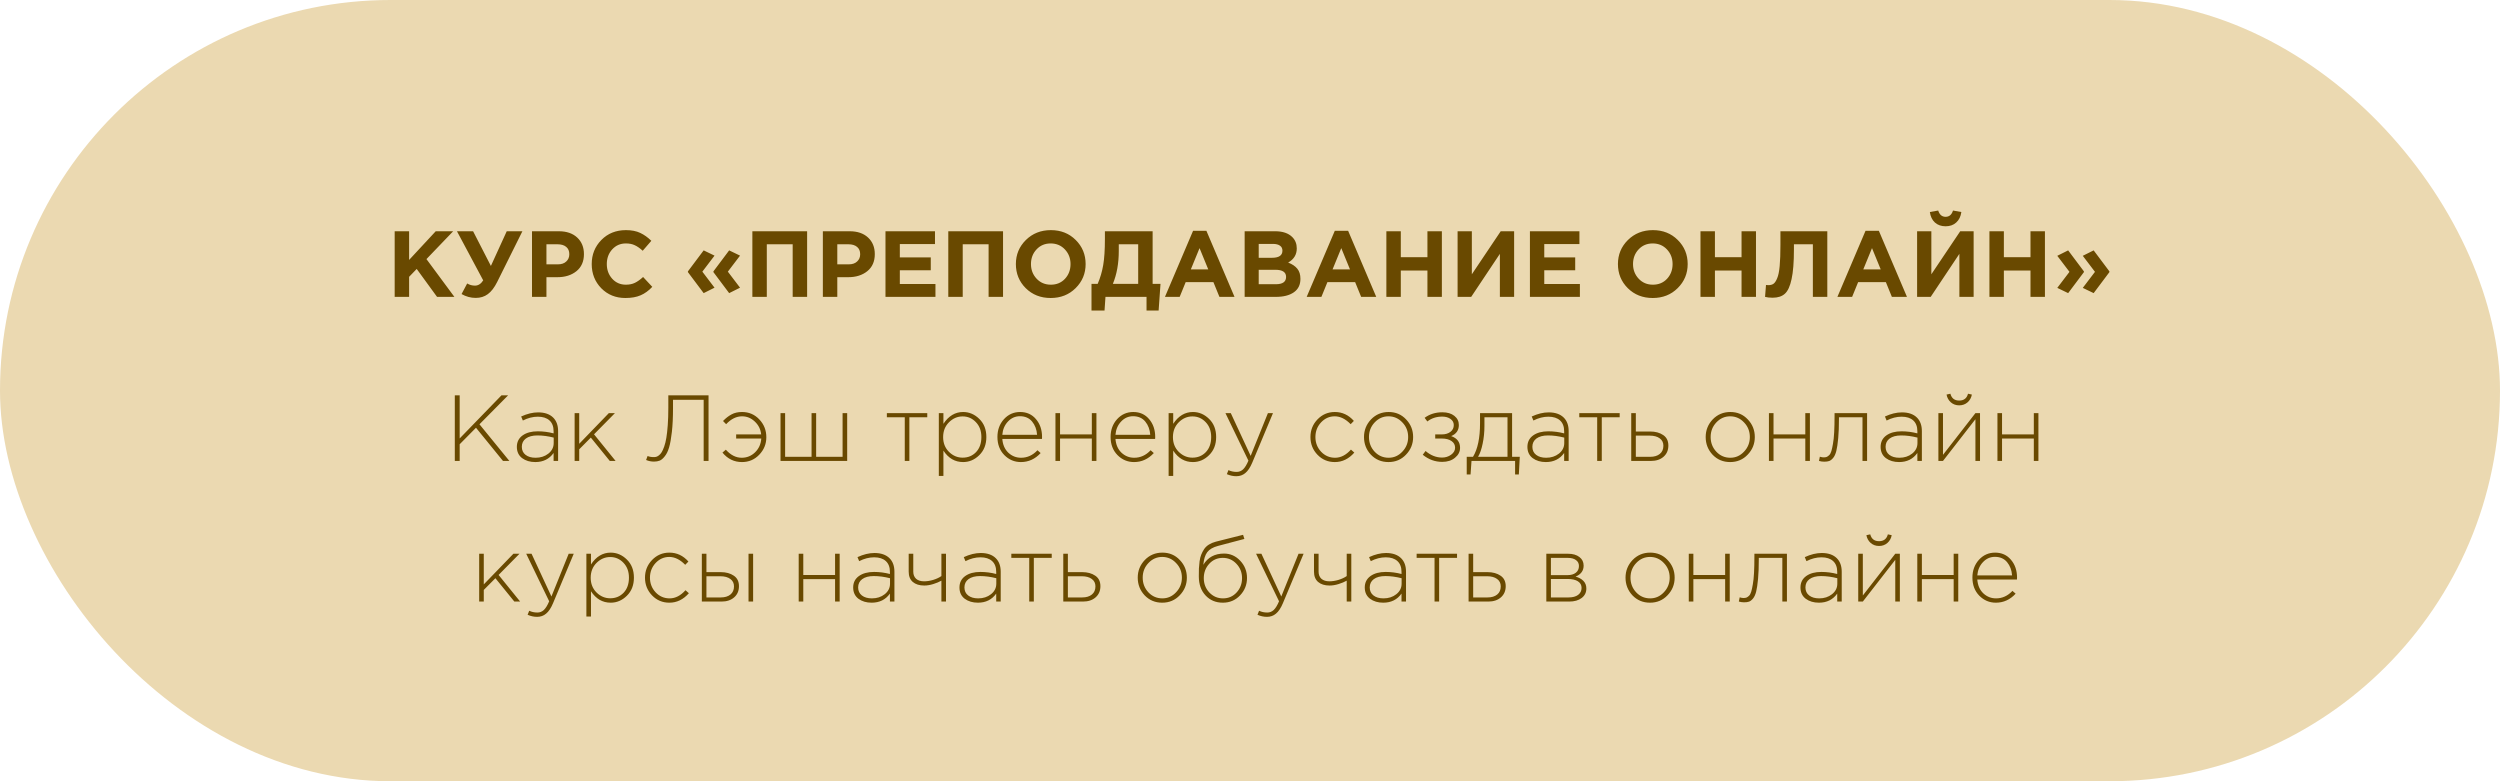
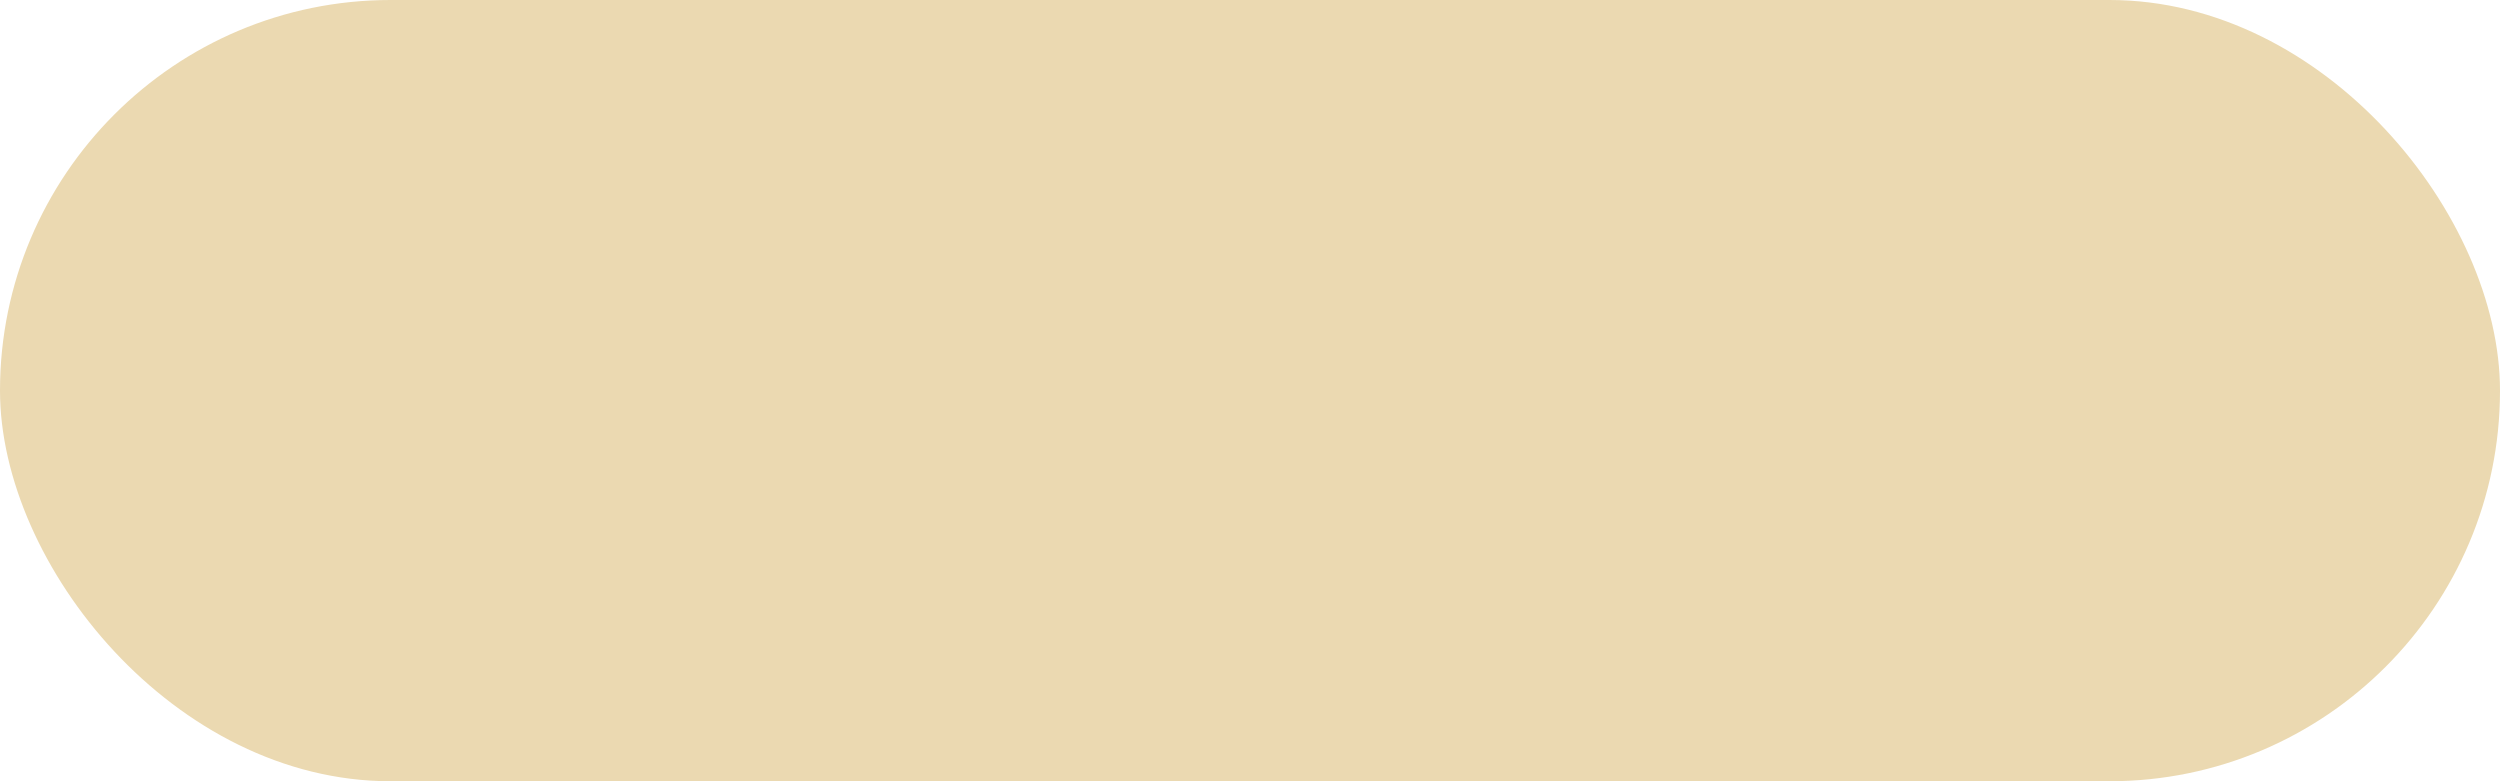
<svg xmlns="http://www.w3.org/2000/svg" width="320" height="100" viewBox="0 0 320 100" fill="none">
  <rect width="320" height="100" rx="50" fill="#EBD9B1" />
-   <path d="M50.518 38V29.6H52.366V33.272L55.774 29.6H58.006L54.586 33.164L58.162 38H55.942L53.338 34.424L52.366 35.432V38H50.518ZM62.835 34.04L64.863 29.6H66.867L63.639 36.092C63.279 36.812 62.879 37.332 62.439 37.652C62.007 37.972 61.491 38.132 60.891 38.132C60.259 38.132 59.655 37.968 59.079 37.64L59.799 36.284C60.103 36.468 60.435 36.56 60.795 36.56C61.211 36.56 61.563 36.336 61.851 35.888L58.491 29.6H60.555L62.835 34.04ZM68.096 38V29.6H71.528C72.52 29.6 73.304 29.868 73.88 30.404C74.456 30.94 74.744 31.648 74.744 32.528C74.744 33.464 74.424 34.192 73.784 34.712C73.144 35.224 72.332 35.48 71.348 35.48H69.944V38H68.096ZM69.944 33.836H71.408C71.864 33.836 72.22 33.716 72.476 33.476C72.74 33.236 72.872 32.924 72.872 32.54C72.872 32.132 72.74 31.82 72.476 31.604C72.212 31.38 71.844 31.268 71.372 31.268H69.944V33.836ZM80.047 38.144C78.816 38.144 77.787 37.728 76.963 36.896C76.147 36.056 75.74 35.024 75.74 33.8C75.74 32.584 76.151 31.556 76.975 30.716C77.799 29.876 78.847 29.456 80.12 29.456C80.847 29.456 81.46 29.576 81.956 29.816C82.451 30.048 82.924 30.384 83.371 30.824L82.267 32.096C81.907 31.768 81.567 31.532 81.248 31.388C80.936 31.236 80.555 31.16 80.108 31.16C79.403 31.16 78.82 31.416 78.356 31.928C77.9 32.432 77.671 33.056 77.671 33.8C77.671 34.536 77.9 35.16 78.356 35.672C78.82 36.184 79.403 36.44 80.108 36.44C80.555 36.44 80.944 36.36 81.272 36.2C81.6 36.04 81.948 35.792 82.316 35.456L83.492 36.716C83.035 37.204 82.54 37.564 82.004 37.796C81.475 38.028 80.823 38.144 80.047 38.144ZM93.332 37.52L91.317 34.832V34.736L93.332 32.048L94.725 32.72L93.165 34.772L94.725 36.824L93.332 37.52ZM90.069 37.52L88.052 34.832V34.736L90.069 32.048L91.46 32.72L89.9 34.772L91.46 36.824L90.069 37.52ZM96.303 38V29.6H103.311V38H101.463V31.268H98.151V38H96.303ZM105.326 38V29.6H108.758C109.75 29.6 110.534 29.868 111.11 30.404C111.686 30.94 111.974 31.648 111.974 32.528C111.974 33.464 111.654 34.192 111.014 34.712C110.374 35.224 109.562 35.48 108.578 35.48H107.174V38H105.326ZM107.174 33.836H108.638C109.094 33.836 109.45 33.716 109.706 33.476C109.97 33.236 110.102 32.924 110.102 32.54C110.102 32.132 109.97 31.82 109.706 31.604C109.442 31.38 109.074 31.268 108.602 31.268H107.174V33.836ZM113.342 38V29.6H119.678V31.244H115.178V32.948H119.138V34.592H115.178V36.356H119.738V38H113.342ZM121.381 38V29.6H128.389V38H126.541V31.268H123.229V38H121.381ZM137.676 36.884C136.828 37.724 135.764 38.144 134.484 38.144C133.204 38.144 132.14 37.724 131.292 36.884C130.452 36.044 130.032 35.016 130.032 33.8C130.032 32.592 130.456 31.568 131.304 30.728C132.16 29.88 133.228 29.456 134.508 29.456C135.788 29.456 136.848 29.876 137.688 30.716C138.536 31.556 138.96 32.584 138.96 33.8C138.96 35.008 138.532 36.036 137.676 36.884ZM132.684 35.672C133.164 36.184 133.772 36.44 134.508 36.44C135.244 36.44 135.848 36.188 136.32 35.684C136.792 35.172 137.028 34.544 137.028 33.8C137.028 33.064 136.788 32.44 136.308 31.928C135.828 31.416 135.22 31.16 134.484 31.16C133.748 31.16 133.144 31.416 132.672 31.928C132.2 32.432 131.964 33.056 131.964 33.8C131.964 34.536 132.204 35.16 132.684 35.672ZM139.712 39.752V36.332H140.504C140.832 35.572 141.068 34.768 141.212 33.92C141.356 33.072 141.428 31.96 141.428 30.584V29.6H147.536V36.332H148.544L148.304 39.752H146.756V38H141.5L141.38 39.752H139.712ZM145.688 31.268H143.204V32.12C143.204 33.704 142.952 35.108 142.448 36.332H145.688V31.268ZM149.114 38L152.714 29.54H154.418L158.018 38H156.086L155.318 36.116H151.766L150.998 38H149.114ZM152.426 34.484H154.658L153.542 31.76L152.426 34.484ZM159.315 38V29.6H163.215C164.183 29.6 164.915 29.848 165.411 30.344C165.795 30.728 165.987 31.212 165.987 31.796C165.987 32.588 165.619 33.192 164.883 33.608C165.403 33.808 165.795 34.072 166.059 34.4C166.323 34.72 166.455 35.152 166.455 35.696C166.455 36.448 166.175 37.02 165.615 37.412C165.055 37.804 164.287 38 163.311 38H159.315ZM161.115 32.996H162.819C163.707 32.996 164.151 32.692 164.151 32.084C164.151 31.804 164.047 31.592 163.839 31.448C163.631 31.296 163.331 31.22 162.939 31.22H161.115V32.996ZM161.115 36.38H163.311C164.183 36.38 164.619 36.068 164.619 35.444C164.619 34.836 164.163 34.532 163.251 34.532H161.115V36.38ZM167.255 38L170.855 29.54H172.559L176.159 38H174.227L173.459 36.116H169.907L169.139 38H167.255ZM170.567 34.484H172.799L171.683 31.76L170.567 34.484ZM177.455 38V29.6H179.303V32.924H182.711V29.6H184.559V38H182.711V34.628H179.303V38H177.455ZM193.808 29.6V38H191.984V32.492L188.312 38H186.572V29.6H188.396V35.108L192.092 29.6H193.808ZM195.83 38V29.6H202.166V31.244H197.666V32.948H201.626V34.592H197.666V36.356H202.226V38H195.83ZM214.739 36.884C213.891 37.724 212.827 38.144 211.547 38.144C210.267 38.144 209.203 37.724 208.355 36.884C207.515 36.044 207.095 35.016 207.095 33.8C207.095 32.592 207.519 31.568 208.367 30.728C209.223 29.88 210.291 29.456 211.571 29.456C212.851 29.456 213.911 29.876 214.751 30.716C215.599 31.556 216.023 32.584 216.023 33.8C216.023 35.008 215.595 36.036 214.739 36.884ZM209.747 35.672C210.227 36.184 210.835 36.44 211.571 36.44C212.307 36.44 212.911 36.188 213.383 35.684C213.855 35.172 214.091 34.544 214.091 33.8C214.091 33.064 213.851 32.44 213.371 31.928C212.891 31.416 212.283 31.16 211.547 31.16C210.811 31.16 210.207 31.416 209.735 31.928C209.263 32.432 209.027 33.056 209.027 33.8C209.027 34.536 209.267 35.16 209.747 35.672ZM217.662 38V29.6H219.51V32.924H222.918V29.6H224.766V38H222.918V34.628H219.51V38H217.662ZM227.895 29.6H233.895V38H232.047V31.268H229.623V31.904C229.623 33.544 229.523 34.816 229.323 35.72C229.131 36.624 228.847 37.248 228.471 37.592C228.095 37.936 227.571 38.108 226.899 38.108C226.523 38.108 226.199 38.072 225.927 38L226.047 36.476C226.159 36.492 226.255 36.5 226.335 36.5C226.607 36.5 226.827 36.444 226.995 36.332C227.171 36.212 227.331 35.976 227.475 35.624C227.627 35.272 227.735 34.748 227.799 34.052C227.863 33.348 227.895 32.444 227.895 31.34V29.6ZM235.188 38L238.788 29.54H240.492L244.092 38H242.16L241.392 36.116H237.84L237.072 38H235.188ZM238.5 34.484H240.732L239.616 31.76L238.5 34.484ZM252.625 29.6V38H250.801V32.492L247.129 38H245.389V29.6H247.213V35.108L250.909 29.6H252.625ZM250.393 28.484C250.041 28.804 249.589 28.964 249.037 28.964C248.485 28.964 248.029 28.804 247.669 28.484C247.317 28.164 247.101 27.716 247.021 27.14L248.089 26.948C248.257 27.484 248.573 27.752 249.037 27.752C249.501 27.752 249.817 27.484 249.985 26.948L251.053 27.14C250.973 27.716 250.753 28.164 250.393 28.484ZM254.647 38V29.6H256.495V32.924H259.903V29.6H261.751V38H259.903V34.628H256.495V38H254.647ZM267.988 37.52L266.596 36.848L268.156 34.796L266.596 32.744L267.988 32.048L270.004 34.736V34.832L267.988 37.52ZM264.724 37.52L263.332 36.848L264.892 34.796L263.332 32.744L264.724 32.048L266.74 34.736V34.832L264.724 37.52Z" fill="#694900" />
-   <path d="M58.215 59V50.6H58.839V56.12L64.191 50.6H65.043L61.371 54.308L65.199 59H64.383L60.927 54.752L58.839 56.864V59H58.215ZM68.521 59.144C67.849 59.144 67.285 58.976 66.829 58.64C66.381 58.296 66.157 57.816 66.157 57.2C66.157 56.576 66.401 56.088 66.889 55.736C67.377 55.384 68.025 55.208 68.833 55.208C69.521 55.208 70.197 55.296 70.861 55.472V55.208C70.861 54.6 70.685 54.136 70.333 53.816C69.981 53.496 69.485 53.336 68.845 53.336C68.205 53.336 67.565 53.5 66.925 53.828L66.709 53.312C67.469 52.96 68.193 52.784 68.881 52.784C69.721 52.784 70.365 53.008 70.813 53.456C71.229 53.872 71.437 54.448 71.437 55.184V59H70.861V57.98C70.309 58.756 69.529 59.144 68.521 59.144ZM68.557 58.592C69.197 58.592 69.741 58.416 70.189 58.064C70.645 57.704 70.873 57.252 70.873 56.708V56.012C70.153 55.828 69.461 55.736 68.797 55.736C68.157 55.736 67.661 55.868 67.309 56.132C66.965 56.388 66.793 56.74 66.793 57.188C66.793 57.628 66.953 57.972 67.273 58.22C67.593 58.468 68.021 58.592 68.557 58.592ZM73.552 59V52.88H74.139V56.804L77.931 52.88H78.712L76.035 55.592L78.796 59H78.052L75.627 56.012L74.139 57.512V59H73.552ZM83.709 59.084C83.357 59.084 83.021 59.016 82.701 58.88L82.893 58.364C83.085 58.46 83.353 58.508 83.697 58.508C83.809 58.508 83.909 58.496 83.997 58.472C84.093 58.448 84.205 58.388 84.333 58.292C84.469 58.188 84.589 58.052 84.693 57.884C84.797 57.716 84.905 57.476 85.017 57.164C85.129 56.844 85.221 56.468 85.293 56.036C85.365 55.604 85.425 55.064 85.473 54.416C85.521 53.76 85.545 53.024 85.545 52.208V50.6H90.693V59H90.069V51.176H86.145V52.232C86.145 53.408 86.097 54.424 86.001 55.28C85.905 56.128 85.785 56.796 85.641 57.284C85.497 57.764 85.309 58.144 85.077 58.424C84.853 58.704 84.637 58.884 84.429 58.964C84.221 59.044 83.981 59.084 83.709 59.084ZM94.972 59.144C93.972 59.144 93.139 58.74 92.475 57.932L92.907 57.56C93.523 58.248 94.2 58.592 94.936 58.592C95.6 58.592 96.171 58.36 96.651 57.896C97.132 57.424 97.395 56.836 97.444 56.132H94.228V55.604H97.431C97.359 54.948 97.088 54.4 96.615 53.96C96.144 53.512 95.6 53.288 94.984 53.288C94.255 53.288 93.576 53.624 92.944 54.296L92.547 53.888C92.891 53.528 93.251 53.248 93.627 53.048C94.004 52.84 94.451 52.736 94.972 52.736C95.859 52.736 96.6 53.052 97.192 53.684C97.791 54.316 98.091 55.076 98.091 55.964C98.091 56.828 97.787 57.576 97.18 58.208C96.579 58.832 95.844 59.144 94.972 59.144ZM99.907 59V52.88H100.495V58.472H103.879V52.88H104.467V58.472H107.851V52.88H108.439V59H99.907ZM115.81 59V53.408H113.518V52.88H118.69V53.408H116.398V59H115.81ZM120.169 60.92V52.88H120.757V54.248C121.421 53.24 122.261 52.736 123.277 52.736C124.061 52.736 124.753 53.032 125.353 53.624C125.953 54.208 126.253 54.98 126.253 55.94C126.253 56.892 125.953 57.664 125.353 58.256C124.753 58.848 124.061 59.144 123.277 59.144C122.237 59.144 121.397 58.656 120.757 57.68V60.92H120.169ZM123.217 58.58C123.905 58.58 124.477 58.344 124.933 57.872C125.389 57.392 125.617 56.748 125.617 55.94C125.617 55.156 125.381 54.52 124.909 54.032C124.445 53.544 123.881 53.3 123.217 53.3C122.553 53.3 121.969 53.552 121.465 54.056C120.969 54.552 120.721 55.184 120.721 55.952C120.721 56.712 120.969 57.34 121.465 57.836C121.969 58.332 122.553 58.58 123.217 58.58ZM130.671 59.144C129.847 59.144 129.139 58.844 128.547 58.244C127.963 57.644 127.671 56.872 127.671 55.928C127.671 55.032 127.947 54.276 128.499 53.66C129.059 53.044 129.751 52.736 130.575 52.736C131.415 52.736 132.091 53.04 132.603 53.648C133.123 54.256 133.383 55.02 133.383 55.94C133.383 56.036 133.379 56.116 133.371 56.18H128.295C128.351 56.916 128.607 57.504 129.063 57.944C129.527 58.376 130.071 58.592 130.695 58.592C131.495 58.592 132.195 58.272 132.795 57.632L133.203 57.992C132.491 58.76 131.647 59.144 130.671 59.144ZM128.295 55.652H132.747C132.699 54.98 132.487 54.416 132.111 53.96C131.735 53.504 131.215 53.276 130.551 53.276C129.951 53.276 129.439 53.504 129.015 53.96C128.591 54.408 128.351 54.972 128.295 55.652ZM135.098 59V52.88H135.686V55.604H139.754V52.88H140.342V59H139.754V56.132H135.686V59H135.098ZM145.155 59.144C144.331 59.144 143.623 58.844 143.031 58.244C142.447 57.644 142.155 56.872 142.155 55.928C142.155 55.032 142.431 54.276 142.983 53.66C143.543 53.044 144.235 52.736 145.059 52.736C145.899 52.736 146.575 53.04 147.087 53.648C147.607 54.256 147.867 55.02 147.867 55.94C147.867 56.036 147.863 56.116 147.855 56.18H142.779C142.835 56.916 143.091 57.504 143.547 57.944C144.011 58.376 144.555 58.592 145.179 58.592C145.979 58.592 146.679 58.272 147.279 57.632L147.687 57.992C146.975 58.76 146.131 59.144 145.155 59.144ZM142.779 55.652H147.231C147.183 54.98 146.971 54.416 146.595 53.96C146.219 53.504 145.699 53.276 145.035 53.276C144.435 53.276 143.923 53.504 143.499 53.96C143.075 54.408 142.835 54.972 142.779 55.652ZM149.583 60.92V52.88H150.171V54.248C150.835 53.24 151.675 52.736 152.691 52.736C153.475 52.736 154.167 53.032 154.767 53.624C155.367 54.208 155.667 54.98 155.667 55.94C155.667 56.892 155.367 57.664 154.767 58.256C154.167 58.848 153.475 59.144 152.691 59.144C151.651 59.144 150.811 58.656 150.171 57.68V60.92H149.583ZM152.631 58.58C153.319 58.58 153.891 58.344 154.347 57.872C154.803 57.392 155.031 56.748 155.031 55.94C155.031 55.156 154.795 54.52 154.323 54.032C153.859 53.544 153.295 53.3 152.631 53.3C151.967 53.3 151.383 53.552 150.879 54.056C150.383 54.552 150.135 55.184 150.135 55.952C150.135 56.712 150.383 57.34 150.879 57.836C151.383 58.332 151.967 58.58 152.631 58.58ZM158.249 60.956C157.841 60.956 157.437 60.868 157.037 60.692L157.241 60.176C157.553 60.328 157.901 60.404 158.285 60.404C158.605 60.404 158.881 60.296 159.113 60.08C159.345 59.864 159.573 59.492 159.797 58.964L156.857 52.88H157.541L160.085 58.352L162.293 52.88H162.941L160.289 59.216C160.025 59.84 159.729 60.284 159.401 60.548C159.081 60.82 158.697 60.956 158.249 60.956ZM170.857 59.144C169.977 59.144 169.237 58.832 168.637 58.208C168.037 57.584 167.737 56.828 167.737 55.94C167.737 55.06 168.037 54.308 168.637 53.684C169.245 53.052 169.985 52.736 170.857 52.736C171.809 52.736 172.621 53.116 173.293 53.876L172.885 54.296C172.229 53.624 171.549 53.288 170.845 53.288C170.165 53.288 169.581 53.548 169.093 54.068C168.613 54.588 168.373 55.212 168.373 55.94C168.373 56.676 168.617 57.304 169.105 57.824C169.593 58.336 170.189 58.592 170.893 58.592C171.621 58.592 172.297 58.244 172.921 57.548L173.353 57.932C172.641 58.74 171.809 59.144 170.857 59.144ZM179.968 58.196C179.368 58.828 178.62 59.144 177.724 59.144C176.828 59.144 176.08 58.832 175.48 58.208C174.888 57.576 174.592 56.82 174.592 55.94C174.592 55.068 174.892 54.316 175.492 53.684C176.1 53.052 176.852 52.736 177.748 52.736C178.644 52.736 179.388 53.052 179.98 53.684C180.58 54.308 180.88 55.06 180.88 55.94C180.88 56.812 180.576 57.564 179.968 58.196ZM177.748 58.592C178.428 58.592 179.012 58.332 179.5 57.812C179.996 57.292 180.244 56.668 180.244 55.94C180.244 55.204 179.996 54.58 179.5 54.068C179.012 53.548 178.42 53.288 177.724 53.288C177.036 53.288 176.448 53.548 175.96 54.068C175.472 54.58 175.228 55.204 175.228 55.94C175.228 56.676 175.472 57.304 175.96 57.824C176.448 58.336 177.044 58.592 177.748 58.592ZM184.608 59.12C183.688 59.12 182.856 58.816 182.112 58.208L182.472 57.728C183.128 58.288 183.832 58.568 184.584 58.568C185.016 58.568 185.4 58.448 185.736 58.208C186.08 57.96 186.252 57.66 186.252 57.308C186.252 56.948 186.1 56.664 185.796 56.456C185.492 56.24 185.076 56.132 184.548 56.132H183.708V55.604H184.56C185 55.604 185.364 55.496 185.652 55.28C185.94 55.064 186.084 54.772 186.084 54.404C186.084 54.084 185.944 53.824 185.664 53.624C185.384 53.424 185.032 53.324 184.608 53.324C183.864 53.324 183.228 53.532 182.7 53.948L182.352 53.48C182.992 53.008 183.748 52.772 184.62 52.772C185.26 52.772 185.772 52.924 186.156 53.228C186.54 53.532 186.732 53.924 186.732 54.404C186.732 55.076 186.404 55.548 185.748 55.82C186.508 56.084 186.888 56.584 186.888 57.32C186.888 57.816 186.672 58.24 186.24 58.592C185.816 58.944 185.272 59.12 184.608 59.12ZM187.74 60.728V58.472H188.544C189.144 57.488 189.444 56.056 189.444 54.176V52.88H193.548V58.472H194.532L194.412 60.728H193.932V59H188.352L188.232 60.728H187.74ZM189.192 58.472H192.96V53.408H190.008V54.512C190.008 55.312 189.932 56.068 189.78 56.78C189.636 57.492 189.44 58.056 189.192 58.472ZM197.872 59.144C197.2 59.144 196.636 58.976 196.18 58.64C195.732 58.296 195.508 57.816 195.508 57.2C195.508 56.576 195.752 56.088 196.24 55.736C196.728 55.384 197.376 55.208 198.184 55.208C198.872 55.208 199.548 55.296 200.212 55.472V55.208C200.212 54.6 200.036 54.136 199.684 53.816C199.332 53.496 198.836 53.336 198.196 53.336C197.556 53.336 196.916 53.5 196.276 53.828L196.06 53.312C196.82 52.96 197.544 52.784 198.232 52.784C199.072 52.784 199.716 53.008 200.164 53.456C200.58 53.872 200.788 54.448 200.788 55.184V59H200.212V57.98C199.66 58.756 198.88 59.144 197.872 59.144ZM197.908 58.592C198.548 58.592 199.092 58.416 199.54 58.064C199.996 57.704 200.224 57.252 200.224 56.708V56.012C199.504 55.828 198.812 55.736 198.148 55.736C197.508 55.736 197.012 55.868 196.66 56.132C196.316 56.388 196.144 56.74 196.144 57.188C196.144 57.628 196.304 57.972 196.624 58.22C196.944 58.468 197.372 58.592 197.908 58.592ZM204.439 59V53.408H202.147V52.88H207.319V53.408H205.027V59H204.439ZM208.798 59V52.88H209.386V55.232H211.21C211.89 55.232 212.45 55.384 212.89 55.688C213.33 55.984 213.55 56.432 213.55 57.032C213.55 57.624 213.346 58.1 212.938 58.46C212.53 58.82 211.99 59 211.318 59H208.798ZM209.386 58.472H211.222C211.742 58.472 212.154 58.348 212.458 58.1C212.762 57.852 212.914 57.504 212.914 57.056C212.914 56.648 212.758 56.332 212.446 56.108C212.134 55.876 211.71 55.76 211.174 55.76H209.386V58.472ZM223.703 58.196C223.103 58.828 222.355 59.144 221.459 59.144C220.563 59.144 219.815 58.832 219.215 58.208C218.623 57.576 218.327 56.82 218.327 55.94C218.327 55.068 218.627 54.316 219.227 53.684C219.835 53.052 220.587 52.736 221.483 52.736C222.379 52.736 223.123 53.052 223.715 53.684C224.315 54.308 224.615 55.06 224.615 55.94C224.615 56.812 224.311 57.564 223.703 58.196ZM221.483 58.592C222.163 58.592 222.747 58.332 223.235 57.812C223.731 57.292 223.979 56.668 223.979 55.94C223.979 55.204 223.731 54.58 223.235 54.068C222.747 53.548 222.155 53.288 221.459 53.288C220.771 53.288 220.183 53.548 219.695 54.068C219.207 54.58 218.963 55.204 218.963 55.94C218.963 56.676 219.207 57.304 219.695 57.824C220.183 58.336 220.779 58.592 221.483 58.592ZM226.423 59V52.88H227.011V55.604H231.079V52.88H231.667V59H231.079V56.132H227.011V59H226.423ZM233.503 59.096C233.279 59.096 233.055 59.064 232.831 59L232.939 58.46C233.139 58.516 233.295 58.544 233.407 58.544C233.567 58.544 233.695 58.528 233.791 58.496C233.895 58.456 234.007 58.38 234.127 58.268C234.247 58.156 234.343 57.98 234.415 57.74C234.487 57.5 234.555 57.188 234.619 56.804C234.691 56.42 234.743 55.928 234.775 55.328C234.807 54.728 234.823 54.02 234.823 53.204V52.88H238.987V59H238.399V53.408H235.387V53.576C235.387 54.568 235.355 55.408 235.291 56.096C235.227 56.784 235.147 57.324 235.051 57.716C234.955 58.1 234.819 58.4 234.643 58.616C234.467 58.824 234.295 58.956 234.127 59.012C233.967 59.068 233.759 59.096 233.503 59.096ZM243.083 59.144C242.411 59.144 241.847 58.976 241.391 58.64C240.943 58.296 240.719 57.816 240.719 57.2C240.719 56.576 240.963 56.088 241.451 55.736C241.939 55.384 242.587 55.208 243.395 55.208C244.083 55.208 244.759 55.296 245.423 55.472V55.208C245.423 54.6 245.247 54.136 244.895 53.816C244.543 53.496 244.047 53.336 243.407 53.336C242.767 53.336 242.127 53.5 241.487 53.828L241.271 53.312C242.031 52.96 242.755 52.784 243.443 52.784C244.283 52.784 244.927 53.008 245.375 53.456C245.791 53.872 245.999 54.448 245.999 55.184V59H245.423V57.98C244.871 58.756 244.091 59.144 243.083 59.144ZM243.119 58.592C243.759 58.592 244.303 58.416 244.751 58.064C245.207 57.704 245.435 57.252 245.435 56.708V56.012C244.715 55.828 244.023 55.736 243.359 55.736C242.719 55.736 242.223 55.868 241.871 56.132C241.527 56.388 241.355 56.74 241.355 57.188C241.355 57.628 241.515 57.972 241.835 58.22C242.155 58.468 242.583 58.592 243.119 58.592ZM248.114 59V52.88H248.702V58.22L252.854 52.88H253.442V59H252.854V53.66L248.702 59H248.114ZM251.846 51.5C251.55 51.756 251.194 51.884 250.778 51.884C250.362 51.884 250.006 51.756 249.71 51.5C249.414 51.236 249.23 50.904 249.158 50.504L249.65 50.396C249.802 50.98 250.178 51.272 250.778 51.272C251.378 51.272 251.754 50.98 251.906 50.396L252.398 50.504C252.326 50.904 252.142 51.236 251.846 51.5ZM255.673 59V52.88H256.261V55.604H260.329V52.88H260.917V59H260.329V56.132H256.261V59H255.673ZM61.335 77V70.88H61.923V74.804L65.715 70.88H66.495L63.819 73.592L66.579 77H65.835L63.411 74.012L61.923 75.512V77H61.335ZM68.747 78.956C68.339 78.956 67.935 78.868 67.535 78.692L67.739 78.176C68.051 78.328 68.399 78.404 68.783 78.404C69.103 78.404 69.379 78.296 69.611 78.08C69.843 77.864 70.071 77.492 70.295 76.964L67.355 70.88H68.039L70.583 76.352L72.791 70.88H73.439L70.787 77.216C70.523 77.84 70.227 78.284 69.899 78.548C69.579 78.82 69.195 78.956 68.747 78.956ZM75.057 78.92V70.88H75.645V72.248C76.309 71.24 77.149 70.736 78.165 70.736C78.949 70.736 79.641 71.032 80.241 71.624C80.841 72.208 81.141 72.98 81.141 73.94C81.141 74.892 80.841 75.664 80.241 76.256C79.641 76.848 78.949 77.144 78.165 77.144C77.125 77.144 76.285 76.656 75.645 75.68V78.92H75.057ZM78.105 76.58C78.793 76.58 79.365 76.344 79.821 75.872C80.277 75.392 80.505 74.748 80.505 73.94C80.505 73.156 80.269 72.52 79.797 72.032C79.333 71.544 78.769 71.3 78.105 71.3C77.441 71.3 76.857 71.552 76.353 72.056C75.857 72.552 75.609 73.184 75.609 73.952C75.609 74.712 75.857 75.34 76.353 75.836C76.857 76.332 77.441 76.58 78.105 76.58ZM85.679 77.144C84.799 77.144 84.059 76.832 83.459 76.208C82.859 75.584 82.559 74.828 82.559 73.94C82.559 73.06 82.859 72.308 83.459 71.684C84.067 71.052 84.807 70.736 85.679 70.736C86.631 70.736 87.443 71.116 88.115 71.876L87.707 72.296C87.051 71.624 86.371 71.288 85.667 71.288C84.987 71.288 84.403 71.548 83.915 72.068C83.435 72.588 83.195 73.212 83.195 73.94C83.195 74.676 83.439 75.304 83.927 75.824C84.415 76.336 85.011 76.592 85.715 76.592C86.443 76.592 87.119 76.244 87.743 75.548L88.175 75.932C87.463 76.74 86.631 77.144 85.679 77.144ZM89.835 77V70.88H90.423V73.232H92.247C92.927 73.232 93.487 73.384 93.927 73.688C94.367 73.984 94.587 74.432 94.587 75.032C94.587 75.624 94.383 76.1 93.975 76.46C93.567 76.82 93.027 77 92.355 77H89.835ZM90.423 76.472H92.259C92.779 76.472 93.191 76.348 93.495 76.1C93.799 75.852 93.951 75.504 93.951 75.056C93.951 74.648 93.795 74.332 93.483 74.108C93.171 73.876 92.747 73.76 92.211 73.76H90.423V76.472ZM95.811 77V70.88H96.399V77H95.811ZM102.233 77V70.88H102.821V73.604H106.889V70.88H107.477V77H106.889V74.132H102.821V77H102.233ZM111.57 77.144C110.898 77.144 110.334 76.976 109.878 76.64C109.43 76.296 109.206 75.816 109.206 75.2C109.206 74.576 109.45 74.088 109.938 73.736C110.426 73.384 111.074 73.208 111.882 73.208C112.57 73.208 113.246 73.296 113.91 73.472V73.208C113.91 72.6 113.734 72.136 113.382 71.816C113.03 71.496 112.534 71.336 111.894 71.336C111.254 71.336 110.614 71.5 109.974 71.828L109.758 71.312C110.518 70.96 111.242 70.784 111.93 70.784C112.77 70.784 113.414 71.008 113.862 71.456C114.278 71.872 114.486 72.448 114.486 73.184V77H113.91V75.98C113.358 76.756 112.578 77.144 111.57 77.144ZM111.606 76.592C112.246 76.592 112.79 76.416 113.238 76.064C113.694 75.704 113.922 75.252 113.922 74.708V74.012C113.202 73.828 112.51 73.736 111.846 73.736C111.206 73.736 110.71 73.868 110.358 74.132C110.014 74.388 109.842 74.74 109.842 75.188C109.842 75.628 110.002 75.972 110.322 76.22C110.642 76.468 111.07 76.592 111.606 76.592ZM120.5 77V74.324C120.22 74.484 119.876 74.628 119.468 74.756C119.06 74.884 118.672 74.948 118.304 74.948C117.688 74.948 117.2 74.796 116.84 74.492C116.488 74.188 116.312 73.748 116.312 73.172V70.88H116.9V73.184C116.9 73.56 117.02 73.86 117.26 74.084C117.508 74.3 117.848 74.408 118.28 74.408C118.648 74.408 119.036 74.348 119.444 74.228C119.86 74.1 120.212 73.936 120.5 73.736V70.88H121.088V77H120.5ZM125.175 77.144C124.503 77.144 123.939 76.976 123.483 76.64C123.035 76.296 122.811 75.816 122.811 75.2C122.811 74.576 123.055 74.088 123.543 73.736C124.031 73.384 124.679 73.208 125.487 73.208C126.175 73.208 126.851 73.296 127.515 73.472V73.208C127.515 72.6 127.339 72.136 126.987 71.816C126.635 71.496 126.139 71.336 125.499 71.336C124.859 71.336 124.219 71.5 123.579 71.828L123.363 71.312C124.123 70.96 124.847 70.784 125.535 70.784C126.375 70.784 127.019 71.008 127.467 71.456C127.883 71.872 128.091 72.448 128.091 73.184V77H127.515V75.98C126.963 76.756 126.183 77.144 125.175 77.144ZM125.211 76.592C125.851 76.592 126.395 76.416 126.843 76.064C127.299 75.704 127.527 75.252 127.527 74.708V74.012C126.807 73.828 126.115 73.736 125.451 73.736C124.811 73.736 124.315 73.868 123.963 74.132C123.619 74.388 123.447 74.74 123.447 75.188C123.447 75.628 123.607 75.972 123.927 76.22C124.247 76.468 124.675 76.592 125.211 76.592ZM131.742 77V71.408H129.45V70.88H134.622V71.408H132.33V77H131.742ZM136.1 77V70.88H136.688V73.232H138.512C139.192 73.232 139.752 73.384 140.192 73.688C140.632 73.984 140.852 74.432 140.852 75.032C140.852 75.624 140.648 76.1 140.24 76.46C139.832 76.82 139.292 77 138.62 77H136.1ZM136.688 76.472H138.524C139.044 76.472 139.456 76.348 139.76 76.1C140.064 75.852 140.216 75.504 140.216 75.056C140.216 74.648 140.06 74.332 139.748 74.108C139.436 73.876 139.012 73.76 138.476 73.76H136.688V76.472ZM151.006 76.196C150.406 76.828 149.658 77.144 148.762 77.144C147.866 77.144 147.118 76.832 146.518 76.208C145.926 75.576 145.63 74.82 145.63 73.94C145.63 73.068 145.93 72.316 146.53 71.684C147.138 71.052 147.89 70.736 148.786 70.736C149.682 70.736 150.426 71.052 151.018 71.684C151.618 72.308 151.918 73.06 151.918 73.94C151.918 74.812 151.614 75.564 151.006 76.196ZM148.786 76.592C149.466 76.592 150.05 76.332 150.538 75.812C151.034 75.292 151.282 74.668 151.282 73.94C151.282 73.204 151.034 72.58 150.538 72.068C150.05 71.548 149.458 71.288 148.762 71.288C148.074 71.288 147.486 71.548 146.998 72.068C146.51 72.58 146.266 73.204 146.266 73.94C146.266 74.676 146.51 75.304 146.998 75.824C147.486 76.336 148.082 76.592 148.786 76.592ZM156.521 77.144C155.625 77.144 154.889 76.836 154.313 76.22C153.737 75.604 153.449 74.792 153.449 73.784C153.449 73.376 153.453 73.04 153.461 72.776C153.477 72.504 153.505 72.196 153.545 71.852C153.593 71.508 153.665 71.22 153.761 70.988C153.857 70.748 153.981 70.512 154.133 70.28C154.293 70.048 154.497 69.856 154.745 69.704C155.001 69.544 155.297 69.42 155.633 69.332L159.113 68.456L159.281 68.984L155.921 69.872C155.273 70.04 154.809 70.308 154.529 70.676C154.257 71.036 154.089 71.576 154.025 72.296C154.601 71.336 155.485 70.856 156.677 70.856C157.485 70.856 158.177 71.164 158.753 71.78C159.329 72.396 159.617 73.128 159.617 73.976C159.617 74.84 159.321 75.584 158.729 76.208C158.137 76.832 157.401 77.144 156.521 77.144ZM156.545 76.592C157.241 76.592 157.821 76.34 158.285 75.836C158.749 75.332 158.981 74.72 158.981 74C158.981 73.28 158.741 72.668 158.261 72.164C157.789 71.66 157.209 71.408 156.521 71.408C155.825 71.408 155.245 71.66 154.781 72.164C154.317 72.668 154.085 73.28 154.085 74C154.085 74.72 154.321 75.332 154.793 75.836C155.273 76.34 155.857 76.592 156.545 76.592ZM162.169 78.956C161.761 78.956 161.357 78.868 160.957 78.692L161.161 78.176C161.473 78.328 161.821 78.404 162.205 78.404C162.525 78.404 162.801 78.296 163.033 78.08C163.265 77.864 163.493 77.492 163.717 76.964L160.777 70.88H161.461L164.005 76.352L166.213 70.88H166.861L164.209 77.216C163.945 77.84 163.649 78.284 163.321 78.548C163.001 78.82 162.617 78.956 162.169 78.956ZM172.379 77V74.324C172.099 74.484 171.755 74.628 171.347 74.756C170.939 74.884 170.551 74.948 170.183 74.948C169.567 74.948 169.079 74.796 168.719 74.492C168.367 74.188 168.191 73.748 168.191 73.172V70.88H168.779V73.184C168.779 73.56 168.899 73.86 169.139 74.084C169.387 74.3 169.727 74.408 170.159 74.408C170.527 74.408 170.915 74.348 171.323 74.228C171.739 74.1 172.091 73.936 172.379 73.736V70.88H172.967V77H172.379ZM177.054 77.144C176.382 77.144 175.818 76.976 175.362 76.64C174.914 76.296 174.69 75.816 174.69 75.2C174.69 74.576 174.934 74.088 175.422 73.736C175.91 73.384 176.558 73.208 177.366 73.208C178.054 73.208 178.73 73.296 179.394 73.472V73.208C179.394 72.6 179.218 72.136 178.866 71.816C178.514 71.496 178.018 71.336 177.378 71.336C176.738 71.336 176.098 71.5 175.458 71.828L175.242 71.312C176.002 70.96 176.726 70.784 177.414 70.784C178.254 70.784 178.898 71.008 179.346 71.456C179.762 71.872 179.97 72.448 179.97 73.184V77H179.394V75.98C178.842 76.756 178.062 77.144 177.054 77.144ZM177.09 76.592C177.73 76.592 178.274 76.416 178.722 76.064C179.178 75.704 179.406 75.252 179.406 74.708V74.012C178.686 73.828 177.994 73.736 177.33 73.736C176.69 73.736 176.194 73.868 175.842 74.132C175.498 74.388 175.326 74.74 175.326 75.188C175.326 75.628 175.486 75.972 175.806 76.22C176.126 76.468 176.554 76.592 177.09 76.592ZM183.621 77V71.408H181.329V70.88H186.501V71.408H184.209V77H183.621ZM187.979 77V70.88H188.567V73.232H190.391C191.071 73.232 191.631 73.384 192.071 73.688C192.511 73.984 192.731 74.432 192.731 75.032C192.731 75.624 192.527 76.1 192.119 76.46C191.711 76.82 191.171 77 190.499 77H187.979ZM188.567 76.472H190.403C190.923 76.472 191.335 76.348 191.639 76.1C191.943 75.852 192.095 75.504 192.095 75.056C192.095 74.648 191.939 74.332 191.627 74.108C191.315 73.876 190.891 73.76 190.355 73.76H188.567V76.472ZM197.929 77V70.88H200.725C201.325 70.88 201.805 71.02 202.165 71.3C202.525 71.572 202.705 71.94 202.705 72.404C202.705 73.052 202.361 73.52 201.673 73.808C202.081 73.912 202.413 74.092 202.669 74.348C202.925 74.604 203.053 74.932 203.053 75.332C203.053 75.836 202.853 76.24 202.453 76.544C202.053 76.848 201.521 77 200.857 77H197.929ZM198.517 76.472H200.785C201.297 76.472 201.701 76.364 201.997 76.148C202.293 75.924 202.441 75.624 202.441 75.248C202.441 74.888 202.285 74.608 201.973 74.408C201.669 74.208 201.225 74.108 200.641 74.108H198.517V76.472ZM198.517 73.616H200.641C201.081 73.616 201.433 73.516 201.697 73.316C201.969 73.108 202.105 72.816 202.105 72.44C202.105 72.128 201.981 71.88 201.733 71.696C201.485 71.504 201.133 71.408 200.677 71.408H198.517V73.616ZM213.443 76.196C212.843 76.828 212.095 77.144 211.199 77.144C210.303 77.144 209.555 76.832 208.955 76.208C208.363 75.576 208.067 74.82 208.067 73.94C208.067 73.068 208.367 72.316 208.967 71.684C209.575 71.052 210.327 70.736 211.223 70.736C212.119 70.736 212.863 71.052 213.455 71.684C214.055 72.308 214.355 73.06 214.355 73.94C214.355 74.812 214.051 75.564 213.443 76.196ZM211.223 76.592C211.903 76.592 212.487 76.332 212.975 75.812C213.471 75.292 213.719 74.668 213.719 73.94C213.719 73.204 213.471 72.58 212.975 72.068C212.487 71.548 211.895 71.288 211.199 71.288C210.511 71.288 209.923 71.548 209.435 72.068C208.947 72.58 208.703 73.204 208.703 73.94C208.703 74.676 208.947 75.304 209.435 75.824C209.923 76.336 210.519 76.592 211.223 76.592ZM216.163 77V70.88H216.751V73.604H220.819V70.88H221.407V77H220.819V74.132H216.751V77H216.163ZM223.243 77.096C223.019 77.096 222.795 77.064 222.571 77L222.679 76.46C222.879 76.516 223.035 76.544 223.147 76.544C223.307 76.544 223.435 76.528 223.531 76.496C223.635 76.456 223.747 76.38 223.867 76.268C223.987 76.156 224.083 75.98 224.155 75.74C224.227 75.5 224.295 75.188 224.359 74.804C224.431 74.42 224.483 73.928 224.515 73.328C224.547 72.728 224.563 72.02 224.563 71.204V70.88H228.727V77H228.139V71.408H225.127V71.576C225.127 72.568 225.095 73.408 225.031 74.096C224.967 74.784 224.887 75.324 224.791 75.716C224.695 76.1 224.559 76.4 224.383 76.616C224.207 76.824 224.035 76.956 223.867 77.012C223.707 77.068 223.499 77.096 223.243 77.096ZM232.824 77.144C232.152 77.144 231.588 76.976 231.132 76.64C230.684 76.296 230.46 75.816 230.46 75.2C230.46 74.576 230.704 74.088 231.192 73.736C231.68 73.384 232.328 73.208 233.136 73.208C233.824 73.208 234.5 73.296 235.164 73.472V73.208C235.164 72.6 234.988 72.136 234.636 71.816C234.284 71.496 233.788 71.336 233.148 71.336C232.508 71.336 231.868 71.5 231.228 71.828L231.012 71.312C231.772 70.96 232.496 70.784 233.184 70.784C234.024 70.784 234.668 71.008 235.116 71.456C235.532 71.872 235.74 72.448 235.74 73.184V77H235.164V75.98C234.612 76.756 233.832 77.144 232.824 77.144ZM232.86 76.592C233.5 76.592 234.044 76.416 234.492 76.064C234.948 75.704 235.176 75.252 235.176 74.708V74.012C234.456 73.828 233.764 73.736 233.1 73.736C232.46 73.736 231.964 73.868 231.612 74.132C231.268 74.388 231.096 74.74 231.096 75.188C231.096 75.628 231.256 75.972 231.576 76.22C231.896 76.468 232.324 76.592 232.86 76.592ZM237.854 77V70.88H238.442V76.22L242.594 70.88H243.182V77H242.594V71.66L238.442 77H237.854ZM241.586 69.5C241.29 69.756 240.934 69.884 240.518 69.884C240.102 69.884 239.746 69.756 239.45 69.5C239.154 69.236 238.97 68.904 238.898 68.504L239.39 68.396C239.542 68.98 239.918 69.272 240.518 69.272C241.118 69.272 241.494 68.98 241.646 68.396L242.138 68.504C242.066 68.904 241.882 69.236 241.586 69.5ZM245.413 77V70.88H246.001V73.604H250.069V70.88H250.657V77H250.069V74.132H246.001V77H245.413ZM255.469 77.144C254.645 77.144 253.937 76.844 253.345 76.244C252.761 75.644 252.469 74.872 252.469 73.928C252.469 73.032 252.745 72.276 253.297 71.66C253.857 71.044 254.549 70.736 255.373 70.736C256.213 70.736 256.889 71.04 257.401 71.648C257.921 72.256 258.181 73.02 258.181 73.94C258.181 74.036 258.177 74.116 258.169 74.18H253.093C253.149 74.916 253.405 75.504 253.861 75.944C254.325 76.376 254.869 76.592 255.493 76.592C256.293 76.592 256.993 76.272 257.593 75.632L258.001 75.992C257.289 76.76 256.445 77.144 255.469 77.144ZM253.093 73.652H257.545C257.497 72.98 257.285 72.416 256.909 71.96C256.533 71.504 256.013 71.276 255.349 71.276C254.749 71.276 254.237 71.504 253.813 71.96C253.389 72.408 253.149 72.972 253.093 73.652Z" fill="#694900" />
</svg>